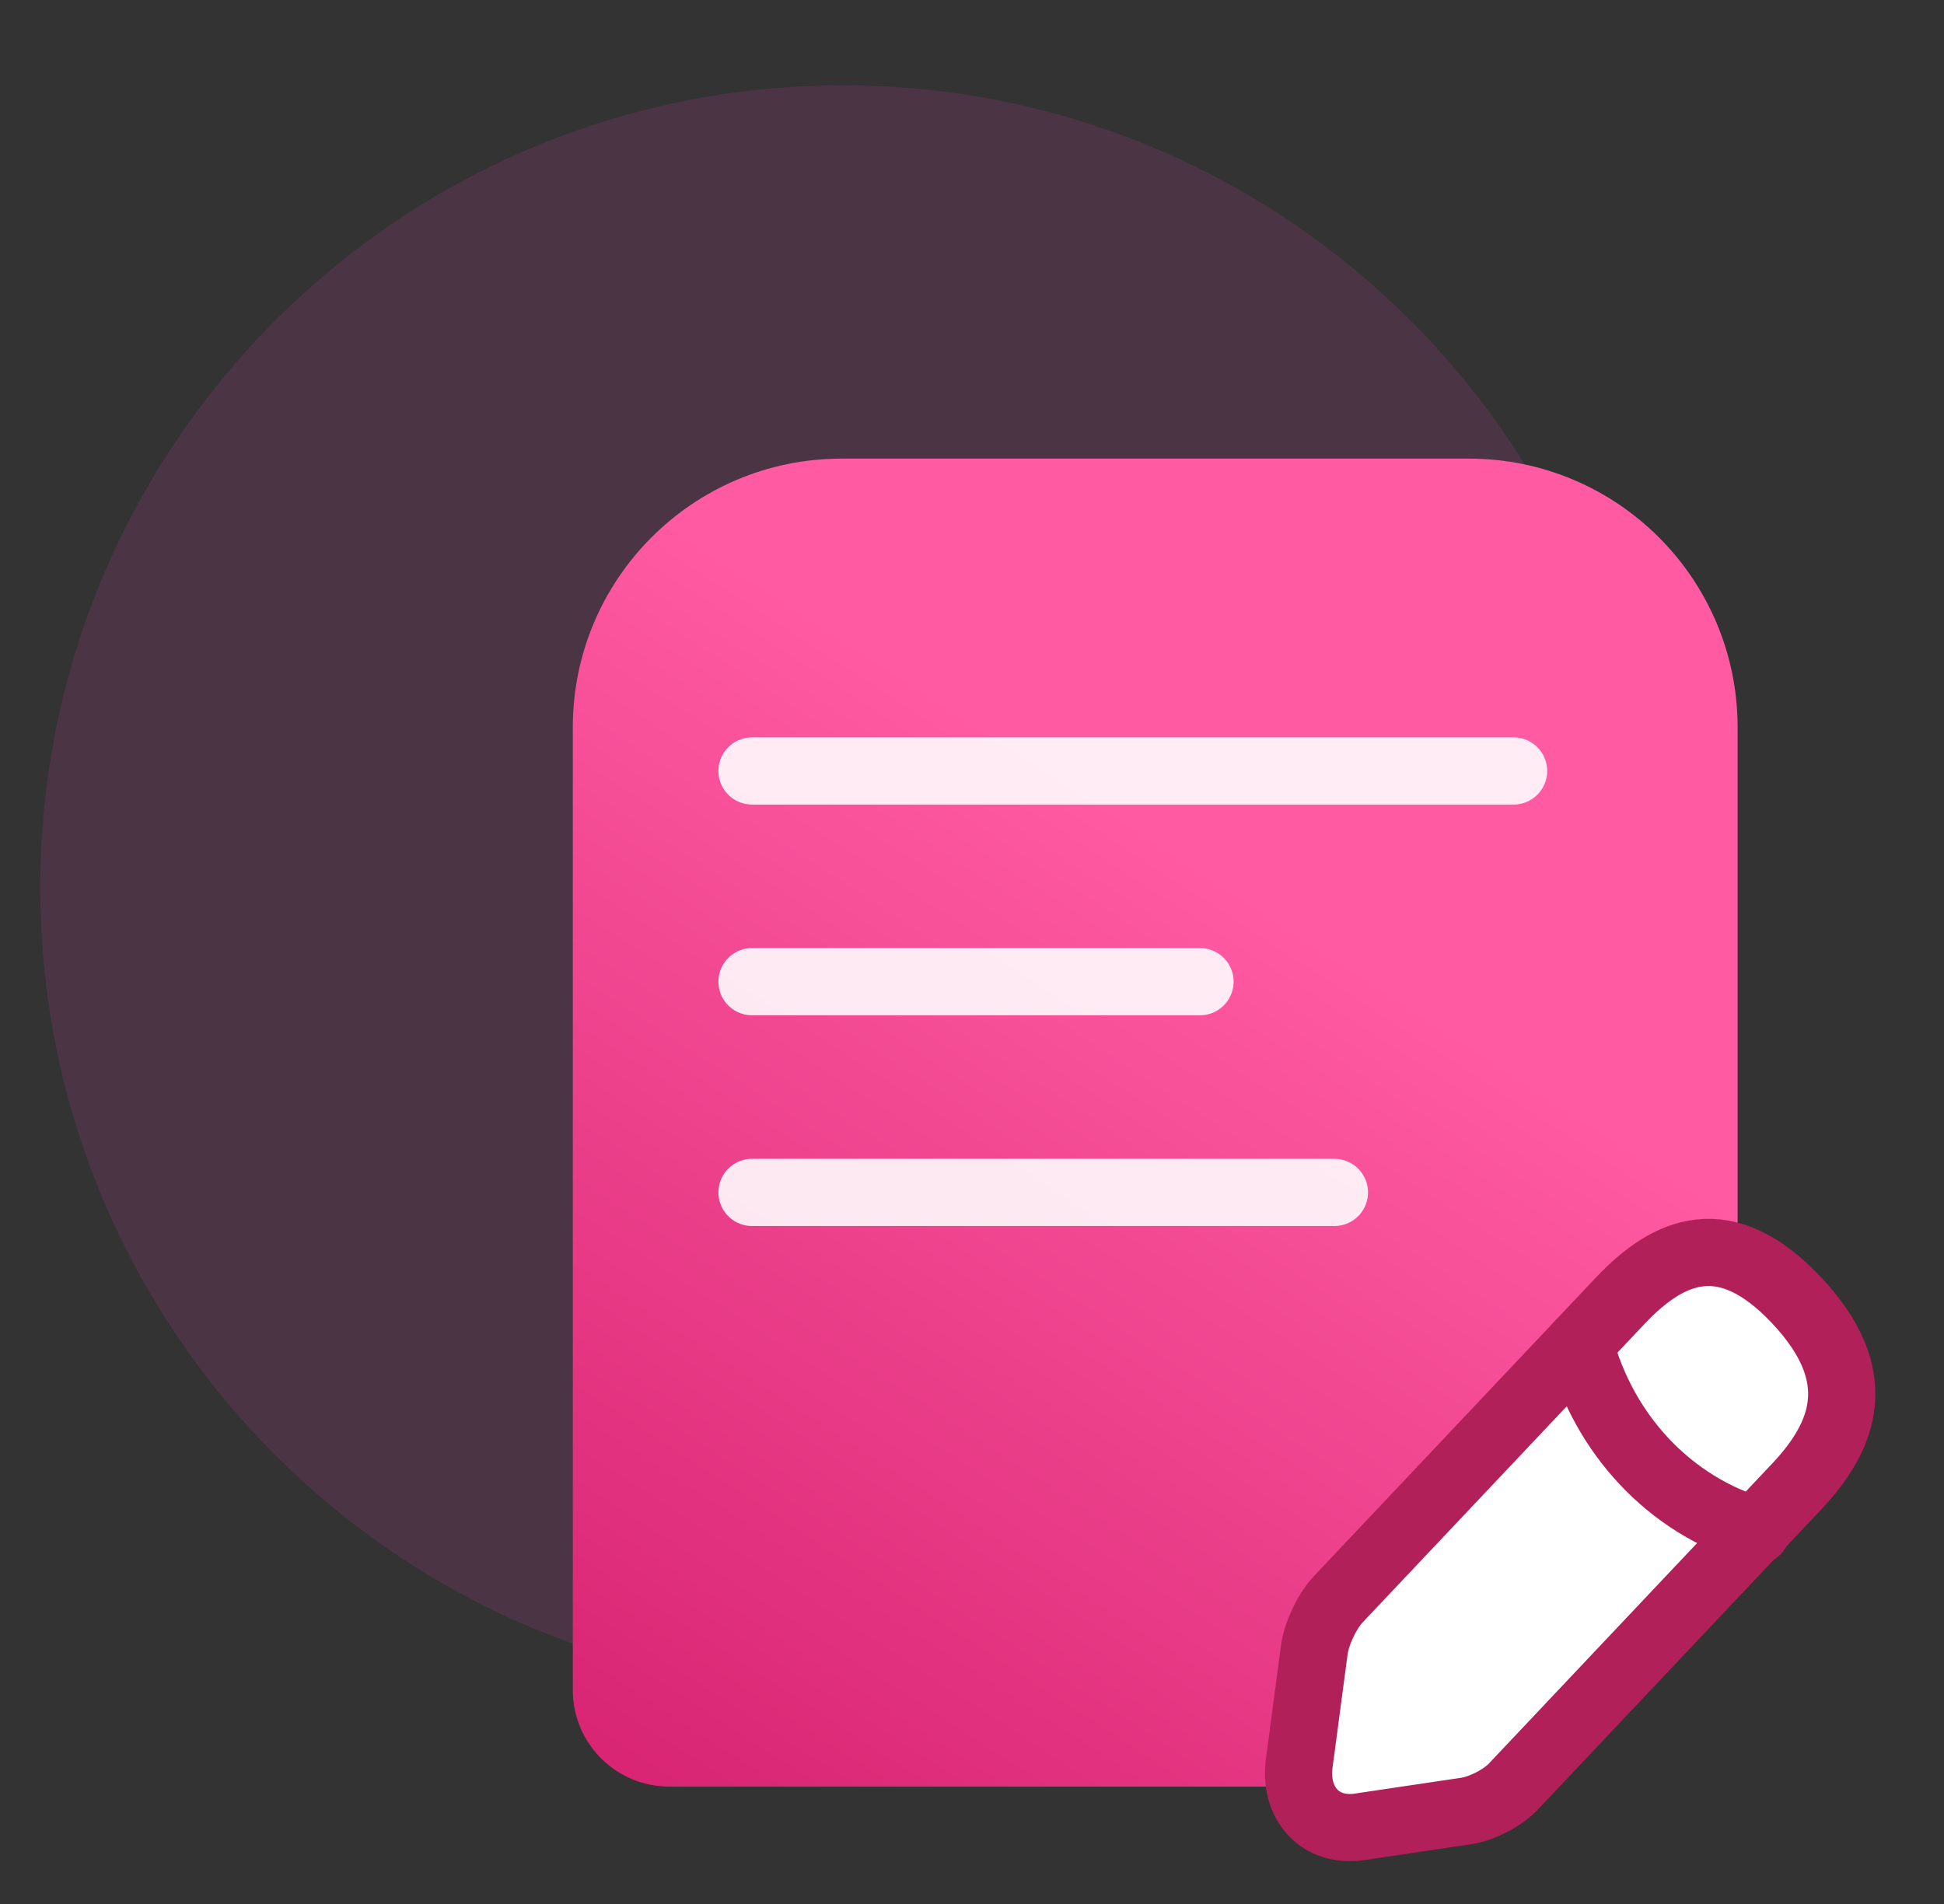
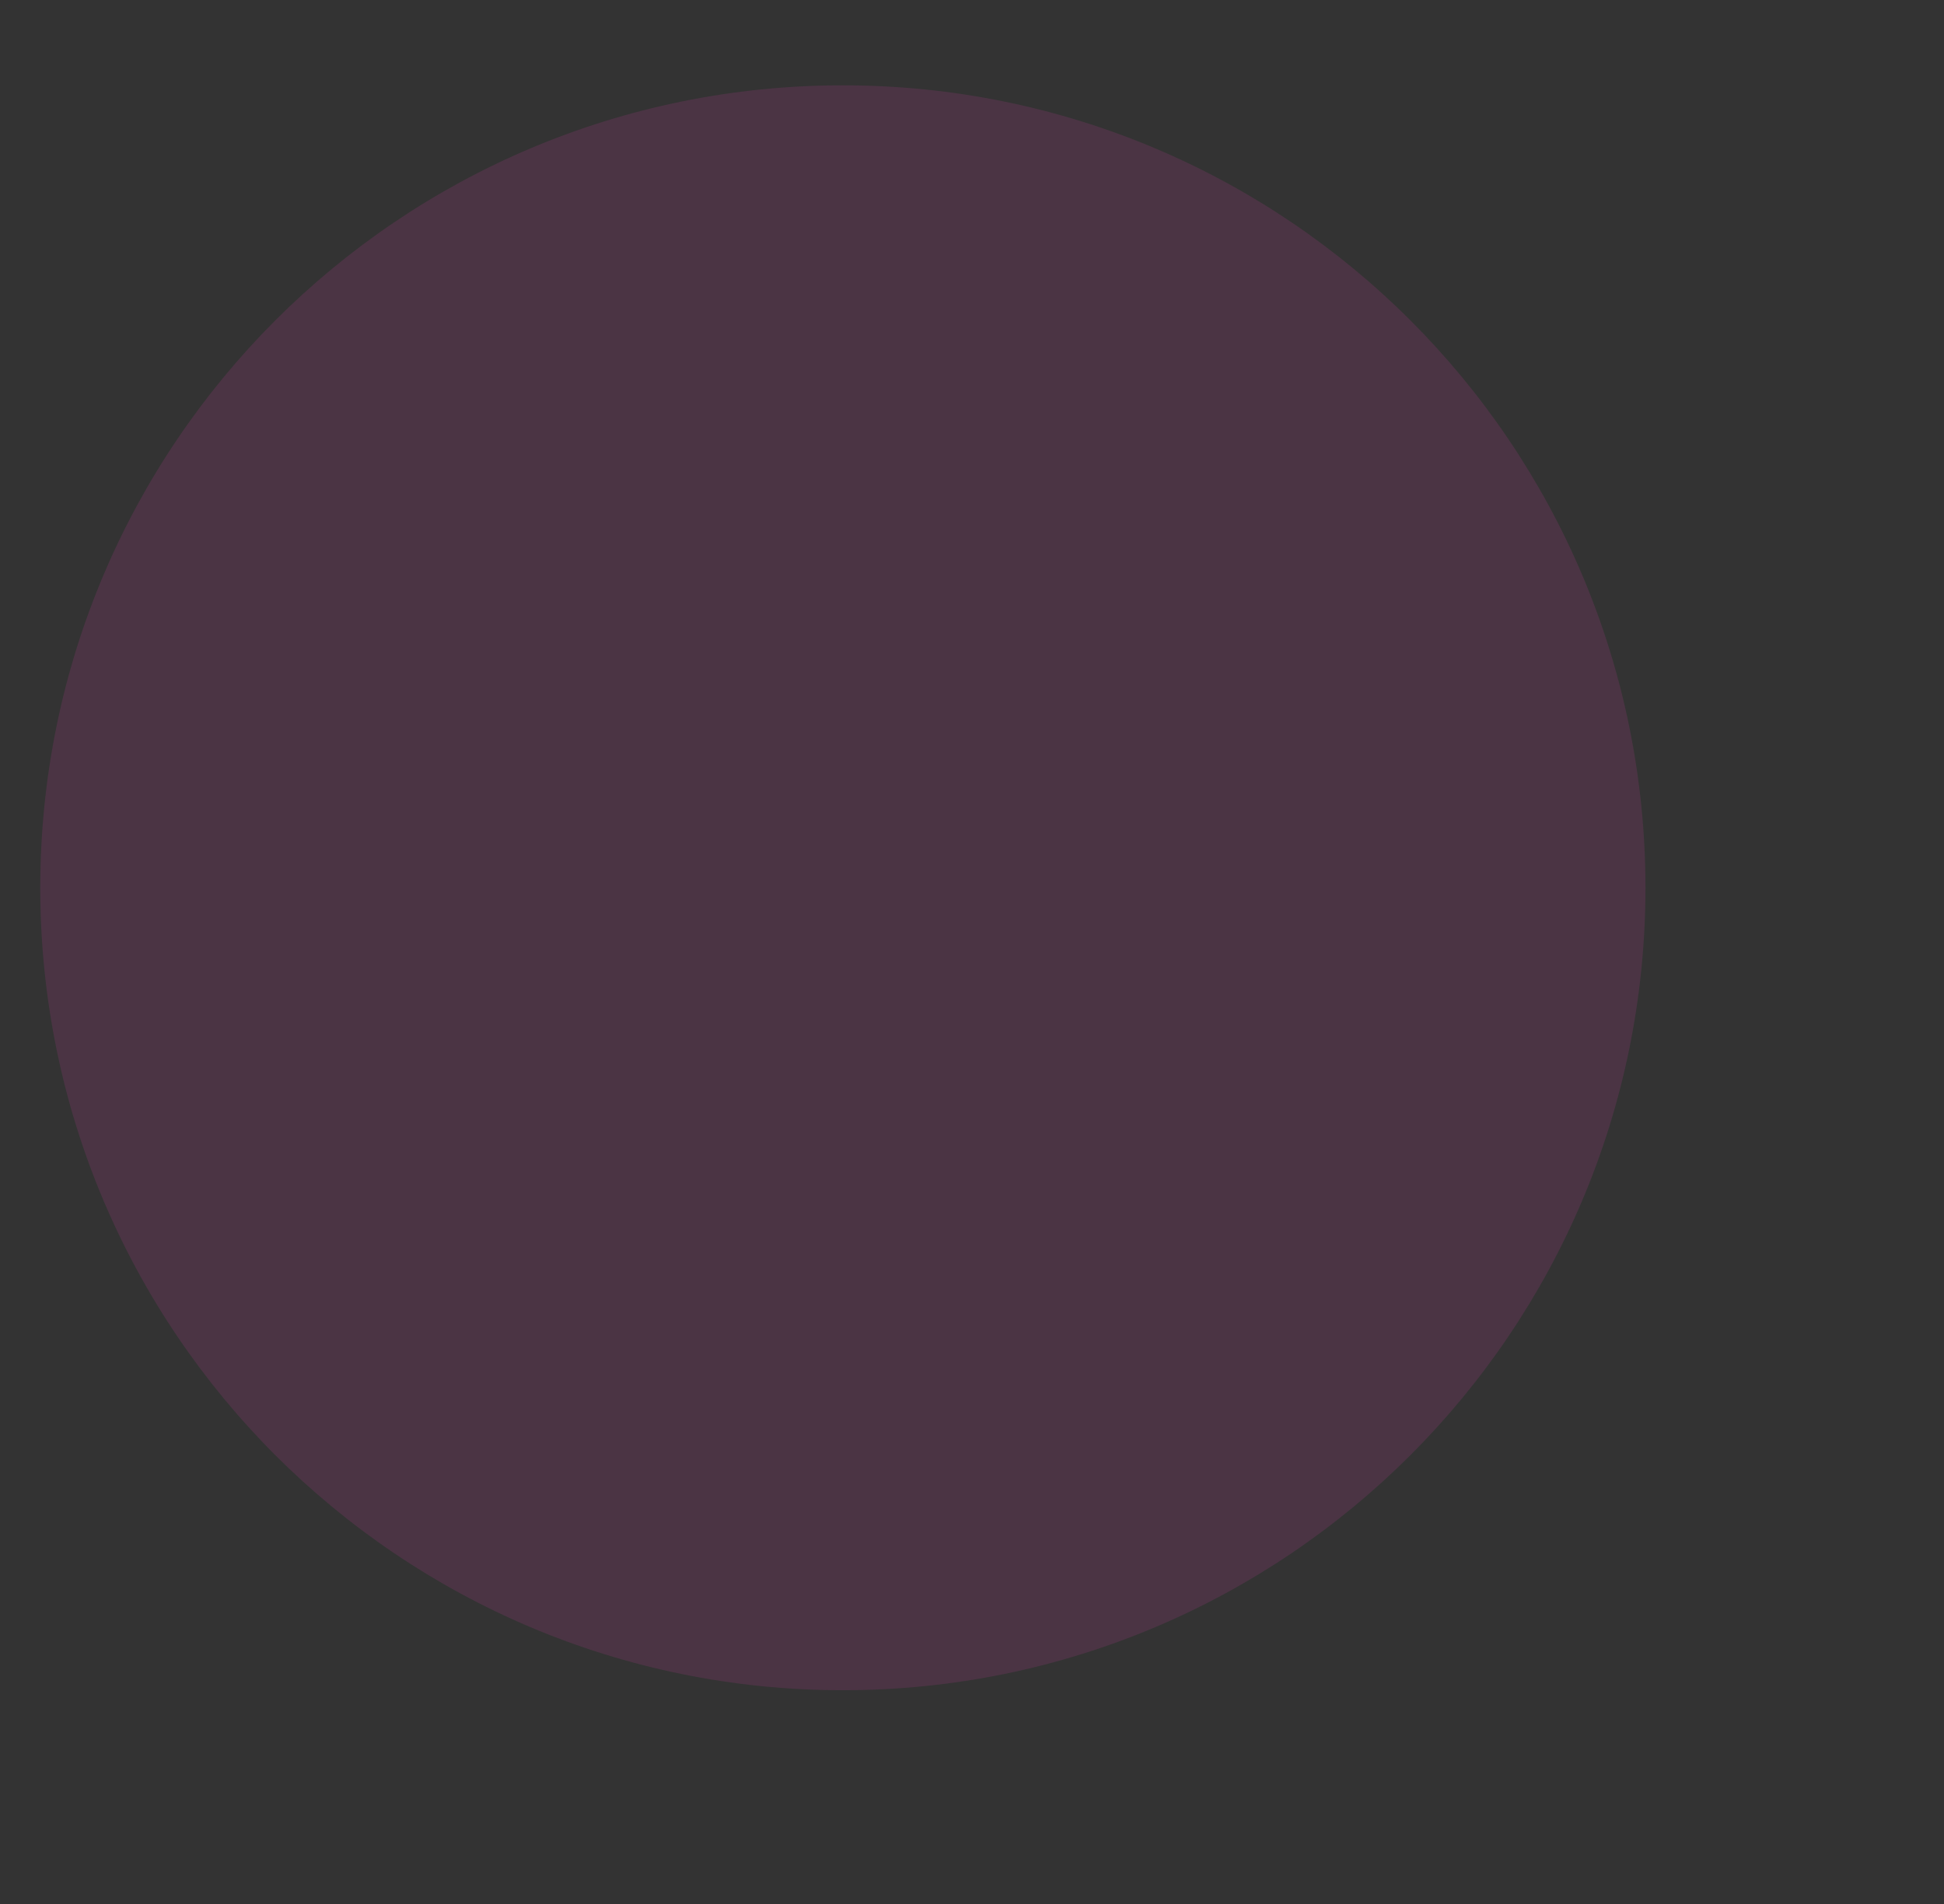
<svg xmlns="http://www.w3.org/2000/svg" width="49" height="48" viewBox="0 0 49 48" fill="none">
  <rect x="0" y="0" width="49" height="48" fill="#333333" stroke="none" />
  <path opacity="0.136" d="M21.245 42.611C32.418 42.611 41.475 33.554 41.475 22.381C41.475 11.208 32.418 2.151 21.245 2.151C10.072 2.151 1.015 11.208 1.015 22.381C1.015 33.554 10.072 42.611 21.245 42.611Z" fill="url(#paint0_linear_2348_10308)" />
  <g clip-path="url(#clip0_2348_10308)">
-     <path d="M14.438 18.338C14.438 14.596 17.471 11.562 21.213 11.562H37.022C40.764 11.562 43.798 14.596 43.798 18.338V32.802L39.621 41.039C39.441 41.394 39.177 41.699 38.852 41.928L34.43 45.041H16.87C15.527 45.041 14.438 43.952 14.438 42.608V18.338Z" fill="url(#paint1_linear_2348_10308)" />
-     <path d="M18.955 19.436H38.151" stroke="white" stroke-opacity="0.88" stroke-width="1.694" stroke-miterlimit="10" stroke-linecap="round" stroke-linejoin="round" />
    <path d="M18.955 24.748H30.247" stroke="white" stroke-opacity="0.88" stroke-width="1.694" stroke-miterlimit="10" stroke-linecap="round" stroke-linejoin="round" />
-     <path d="M18.955 30.061H33.635" stroke="white" stroke-opacity="0.88" stroke-width="1.694" stroke-miterlimit="10" stroke-linecap="round" stroke-linejoin="round" />
-     <path d="M40.839 32.792L33.734 40.316C33.453 40.614 33.192 41.166 33.131 41.57L32.75 44.439C32.609 45.48 33.292 46.203 34.276 46.054L36.985 45.651C37.367 45.587 37.909 45.31 38.17 45.013L45.275 37.489C46.5 36.193 47.082 34.684 45.275 32.771C43.489 30.879 42.064 31.496 40.839 32.792Z" fill="white" stroke="#B2205A" stroke-width="1.694" stroke-miterlimit="10" stroke-linecap="round" stroke-linejoin="round" />
    <path d="M39.816 33.876C40.418 36.171 42.104 37.957 44.272 38.594Z" fill="white" />
    <path d="M39.816 33.876C40.418 36.171 42.104 37.957 44.272 38.594" stroke="#B2205A" stroke-width="1.694" stroke-miterlimit="10" stroke-linecap="round" stroke-linejoin="round" />
  </g>
  <defs>
    <linearGradient id="paint0_linear_2348_10308" x1="2024.04" y1="2.151" x2="2024.04" y2="4048.2" gradientUnits="userSpaceOnUse">
      <stop stop-color="#E73BB3" />
      <stop offset="1" stop-color="#AF0098" />
    </linearGradient>
    <linearGradient id="paint1_linear_2348_10308" x1="29.118" y1="20.972" x2="13.264" y2="45.393" gradientUnits="userSpaceOnUse">
      <stop stop-color="#FF5AA2" />
      <stop offset="1" stop-color="#D62170" />
    </linearGradient>
    <clipPath id="clip0_2348_10308">
-       <rect width="34" height="36" fill="white" transform="translate(13.387 11)" />
-     </clipPath>
+       </clipPath>
  </defs>
</svg>